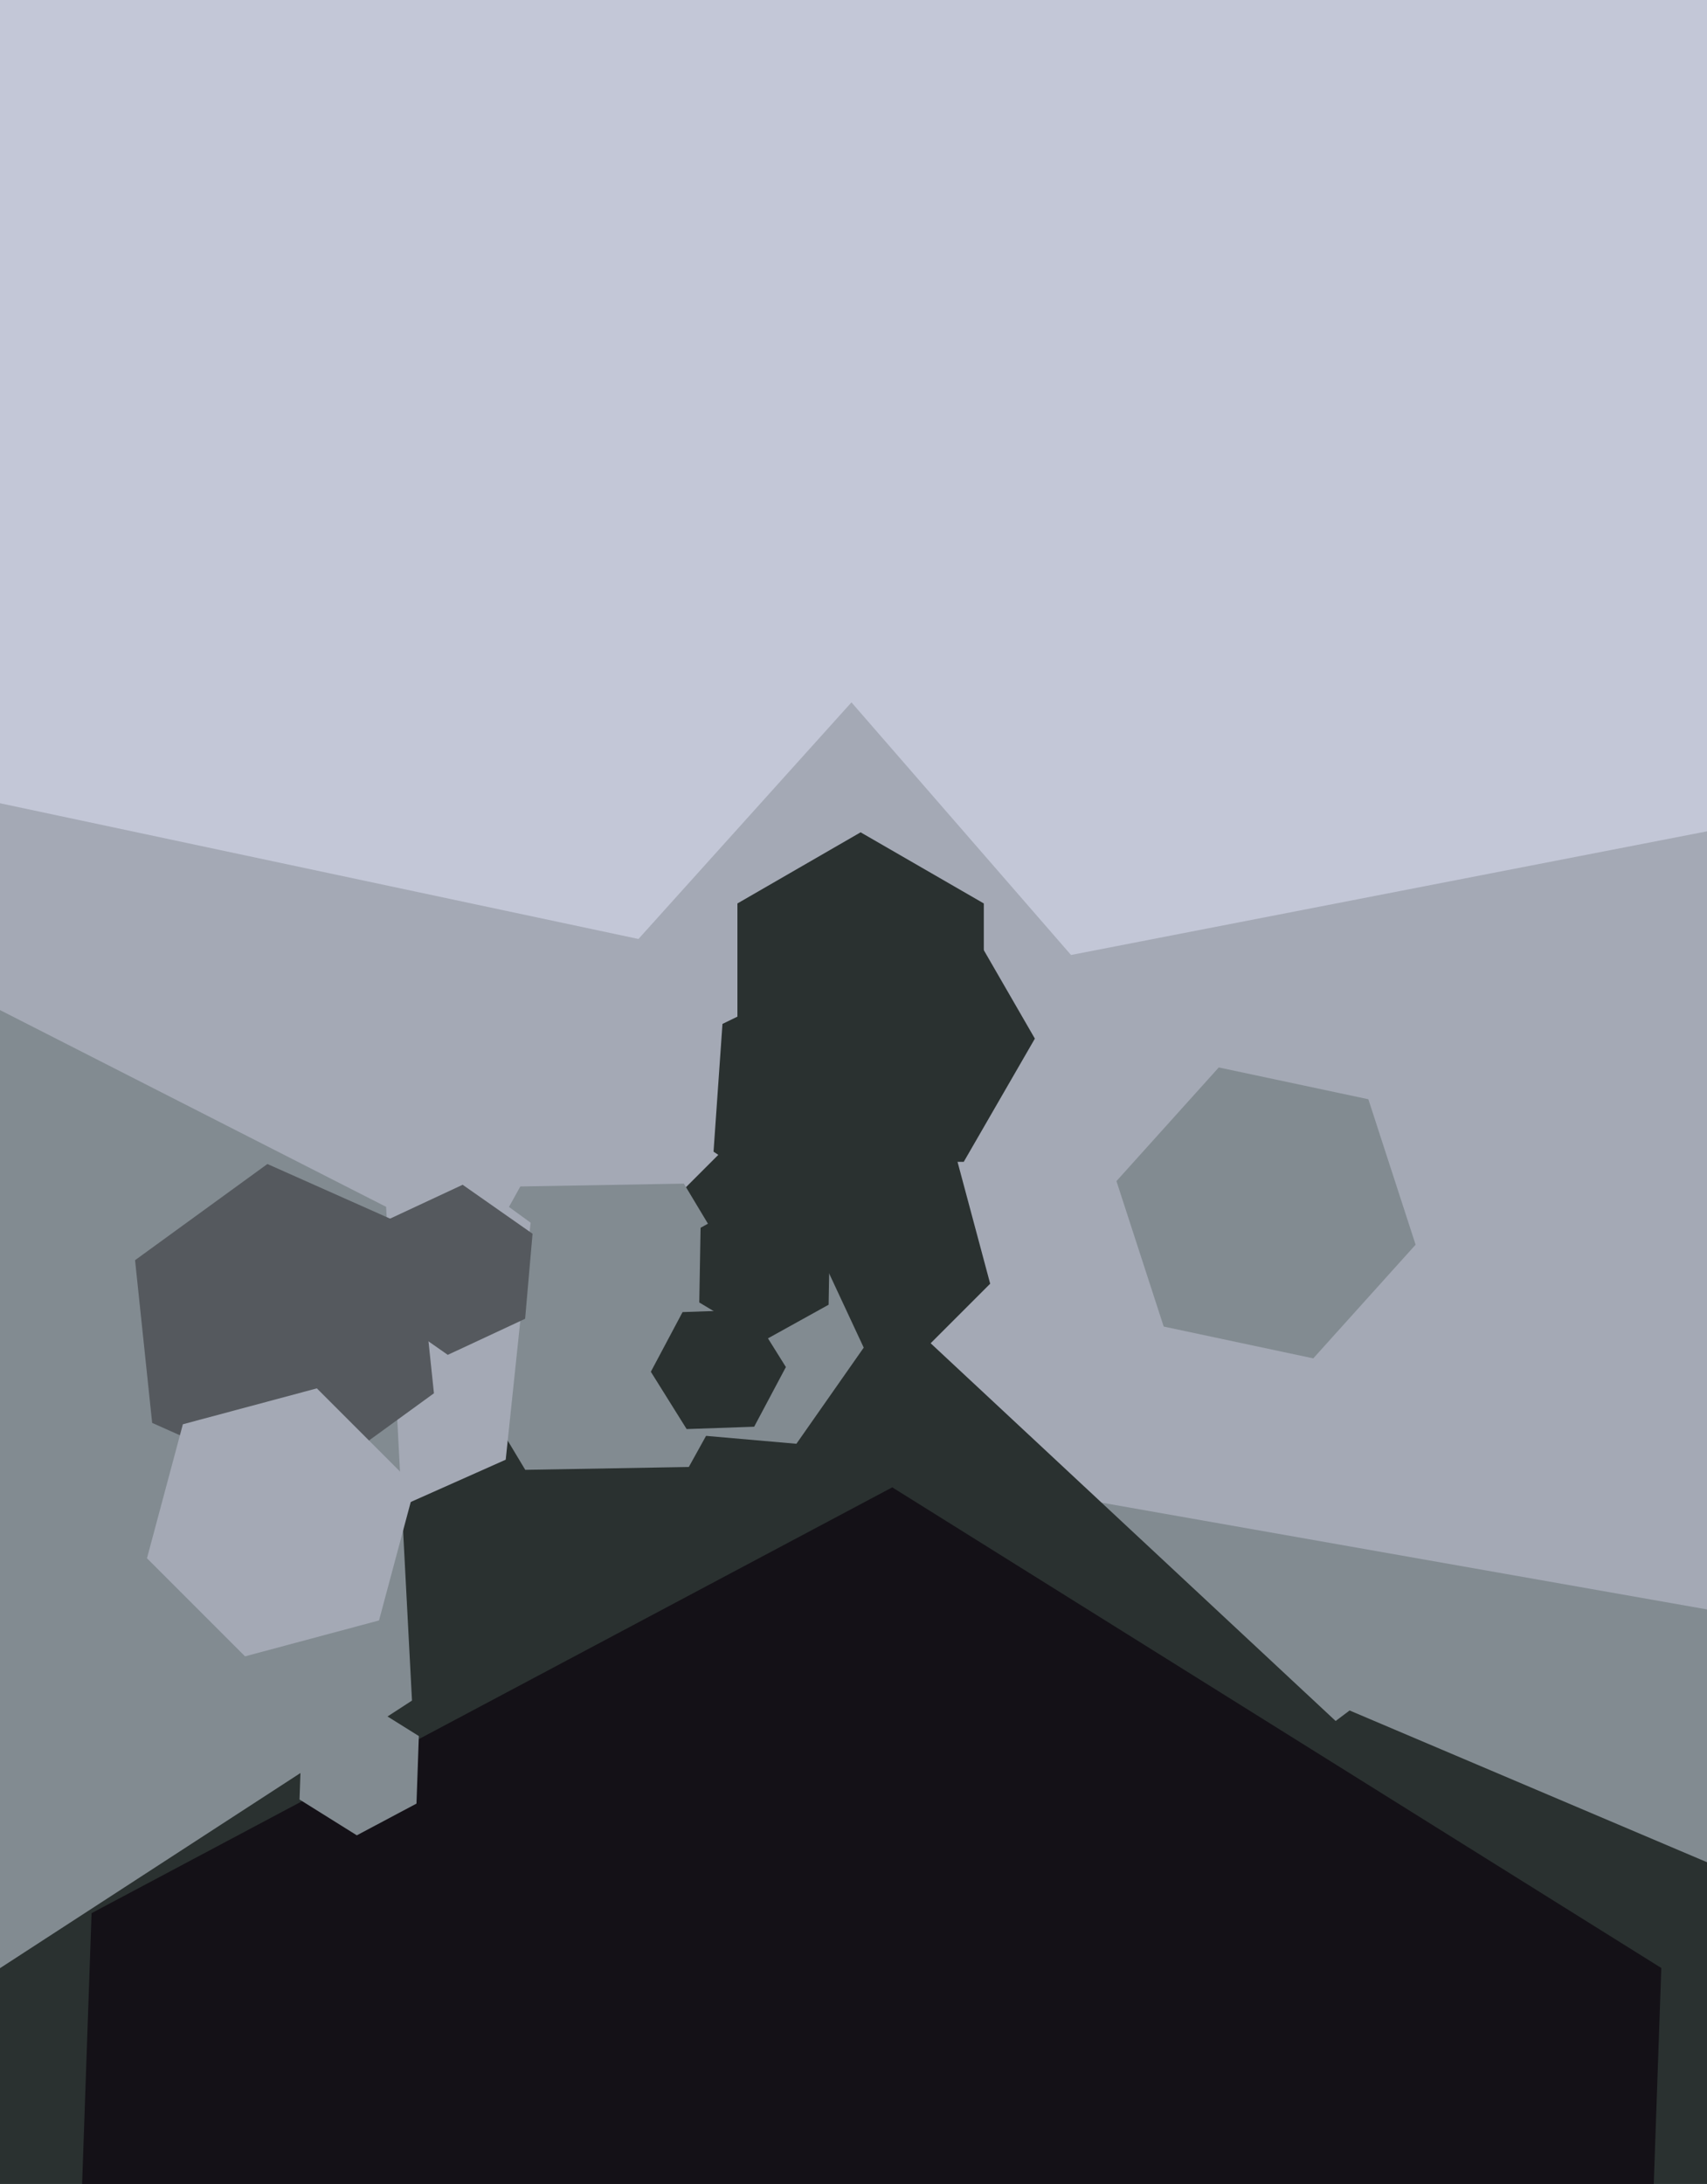
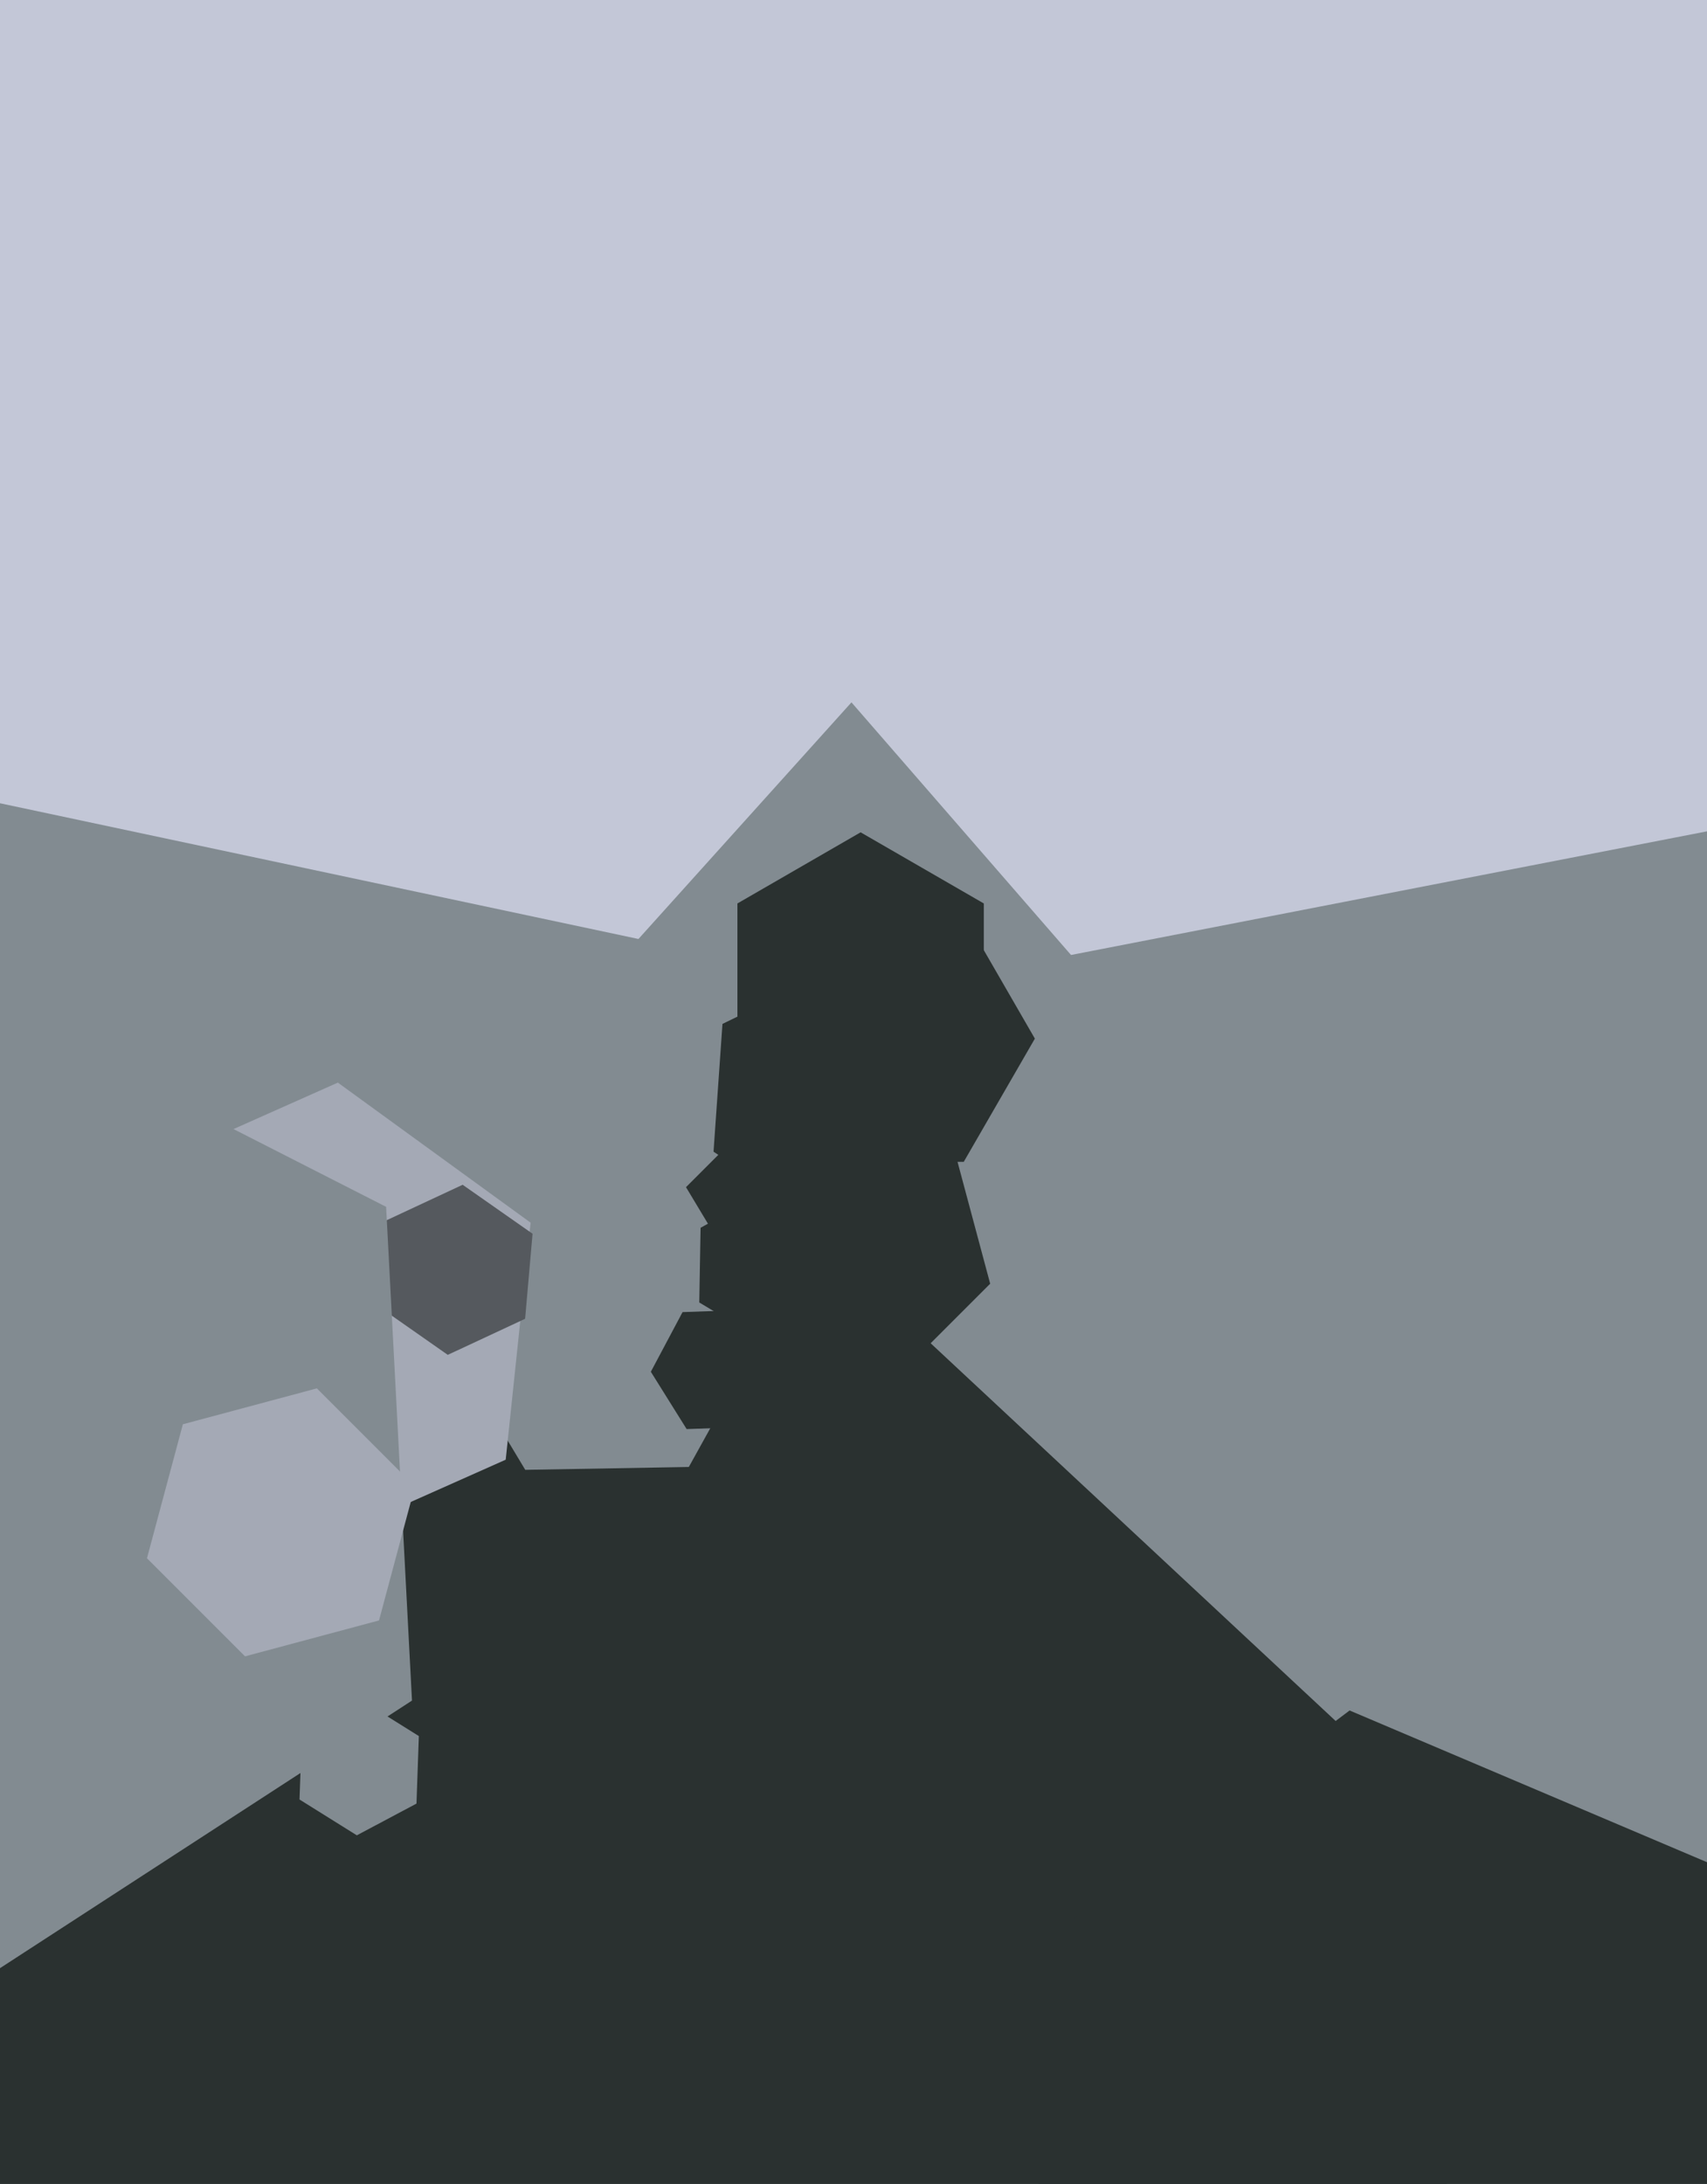
<svg xmlns="http://www.w3.org/2000/svg" width="480px" height="614px">
  <rect width="480" height="614" fill="rgb(130,139,145)" />
-   <polygon points="793.617,80.393 481.222,452.691 2.605,368.298 -163.617,-88.393 148.778,-460.691 627.395,-376.298" fill="rgb(164,169,181)" />
  <polygon points="364.391,797.868 102.363,877.977 -98.028,691.11 -36.391,424.132 225.637,344.023 426.028,530.89" fill="rgb(42,49,48)" />
  <polygon points="278.433,360.906 245.906,393.433 201.473,381.527 189.567,337.094 222.094,304.567 266.527,316.473" fill="rgb(42,49,48)" />
  <polygon points="503.54,645.497 408.502,717.113 298.962,670.616 284.46,552.503 379.498,480.887 489.038,527.384" fill="rgb(42,49,48)" />
-   <polygon points="458.252,808.129 233.101,927.845 16.848,792.715 25.748,537.871 250.899,418.155 467.152,553.285" fill="rgb(20,17,23)" />
  <polygon points="193.692,412.43 147.699,413.233 124.007,373.803 146.308,333.57 192.301,332.767 215.993,372.197" fill="rgb(130,139,145)" />
  <polygon points="398.06,349.94 369.288,381.895 327.227,372.955 313.94,332.06 342.712,300.105 384.773,309.045" fill="rgb(130,139,145)" />
  <polygon points="262.845,328.131 230.489,343.912 200.643,323.781 203.155,287.869 235.511,272.088 265.357,292.219" fill="rgb(42,49,48)" />
  <polygon points="142.204,410.382 80.997,437.633 26.792,398.251 33.796,331.618 95.003,304.367 149.208,343.749" fill="rgb(164,169,181)" />
  <polygon points="147.66,370.766 125.908,380.909 106.249,367.143 108.34,343.234 130.092,333.091 149.751,346.857" fill="rgb(85,89,94)" />
-   <polygon points="242.874,378.876 223.946,405.908 191.072,403.032 177.126,373.124 196.054,346.092 228.928,348.968" fill="rgb(130,139,145)" />
  <polygon points="115.85,478.105 -0.725,553.81 -124.575,490.705 -131.85,351.895 -15.275,276.19 108.575,339.295" fill="rgb(130,139,145)" />
  <polygon points="117.113,507.068 100.337,515.988 84.224,505.92 84.887,486.932 101.663,478.012 117.776,488.08" fill="rgb(130,139,145)" />
  <polygon points="233.001,366.816 214.633,376.997 196.633,366.181 196.999,345.184 215.367,335.003 233.367,345.819" fill="rgb(42,49,48)" />
-   <polygon points="122.023,391.71 84.808,418.748 42.785,400.038 37.977,354.29 75.192,327.252 117.215,345.962" fill="rgb(85,89,94)" />
  <polygon points="106.577,455.577 68.906,465.671 41.329,438.094 51.423,400.423 89.094,390.329 116.671,417.906" fill="rgb(164,169,181)" />
  <polygon points="276.641,294.0 242.0,314.0 207.359,294.0 207.359,254.0 242.0,234.0 276.641,254.0" fill="rgb(42,49,48)" />
  <polygon points="212.068,401.113 193.08,401.776 183.012,385.663 191.932,368.887 210.92,368.224 220.988,384.337" fill="rgb(42,49,48)" />
  <polygon points="330.083,96.78 179.529,263.988 -40.554,217.208 -110.083,3.22 40.471,-163.988 260.554,-117.208" fill="rgb(195,199,215)" />
  <polygon points="291.0,292.0 271.0,326.641 231.0,326.641 211.0,292.0 231.0,257.359 271.0,257.359" fill="rgb(42,49,48)" />
  <polygon points="490.619,231.659 301.165,268.485 174.546,122.826 237.381,-59.659 426.835,-96.485 553.454,49.174" fill="rgb(195,199,215)" />
</svg>